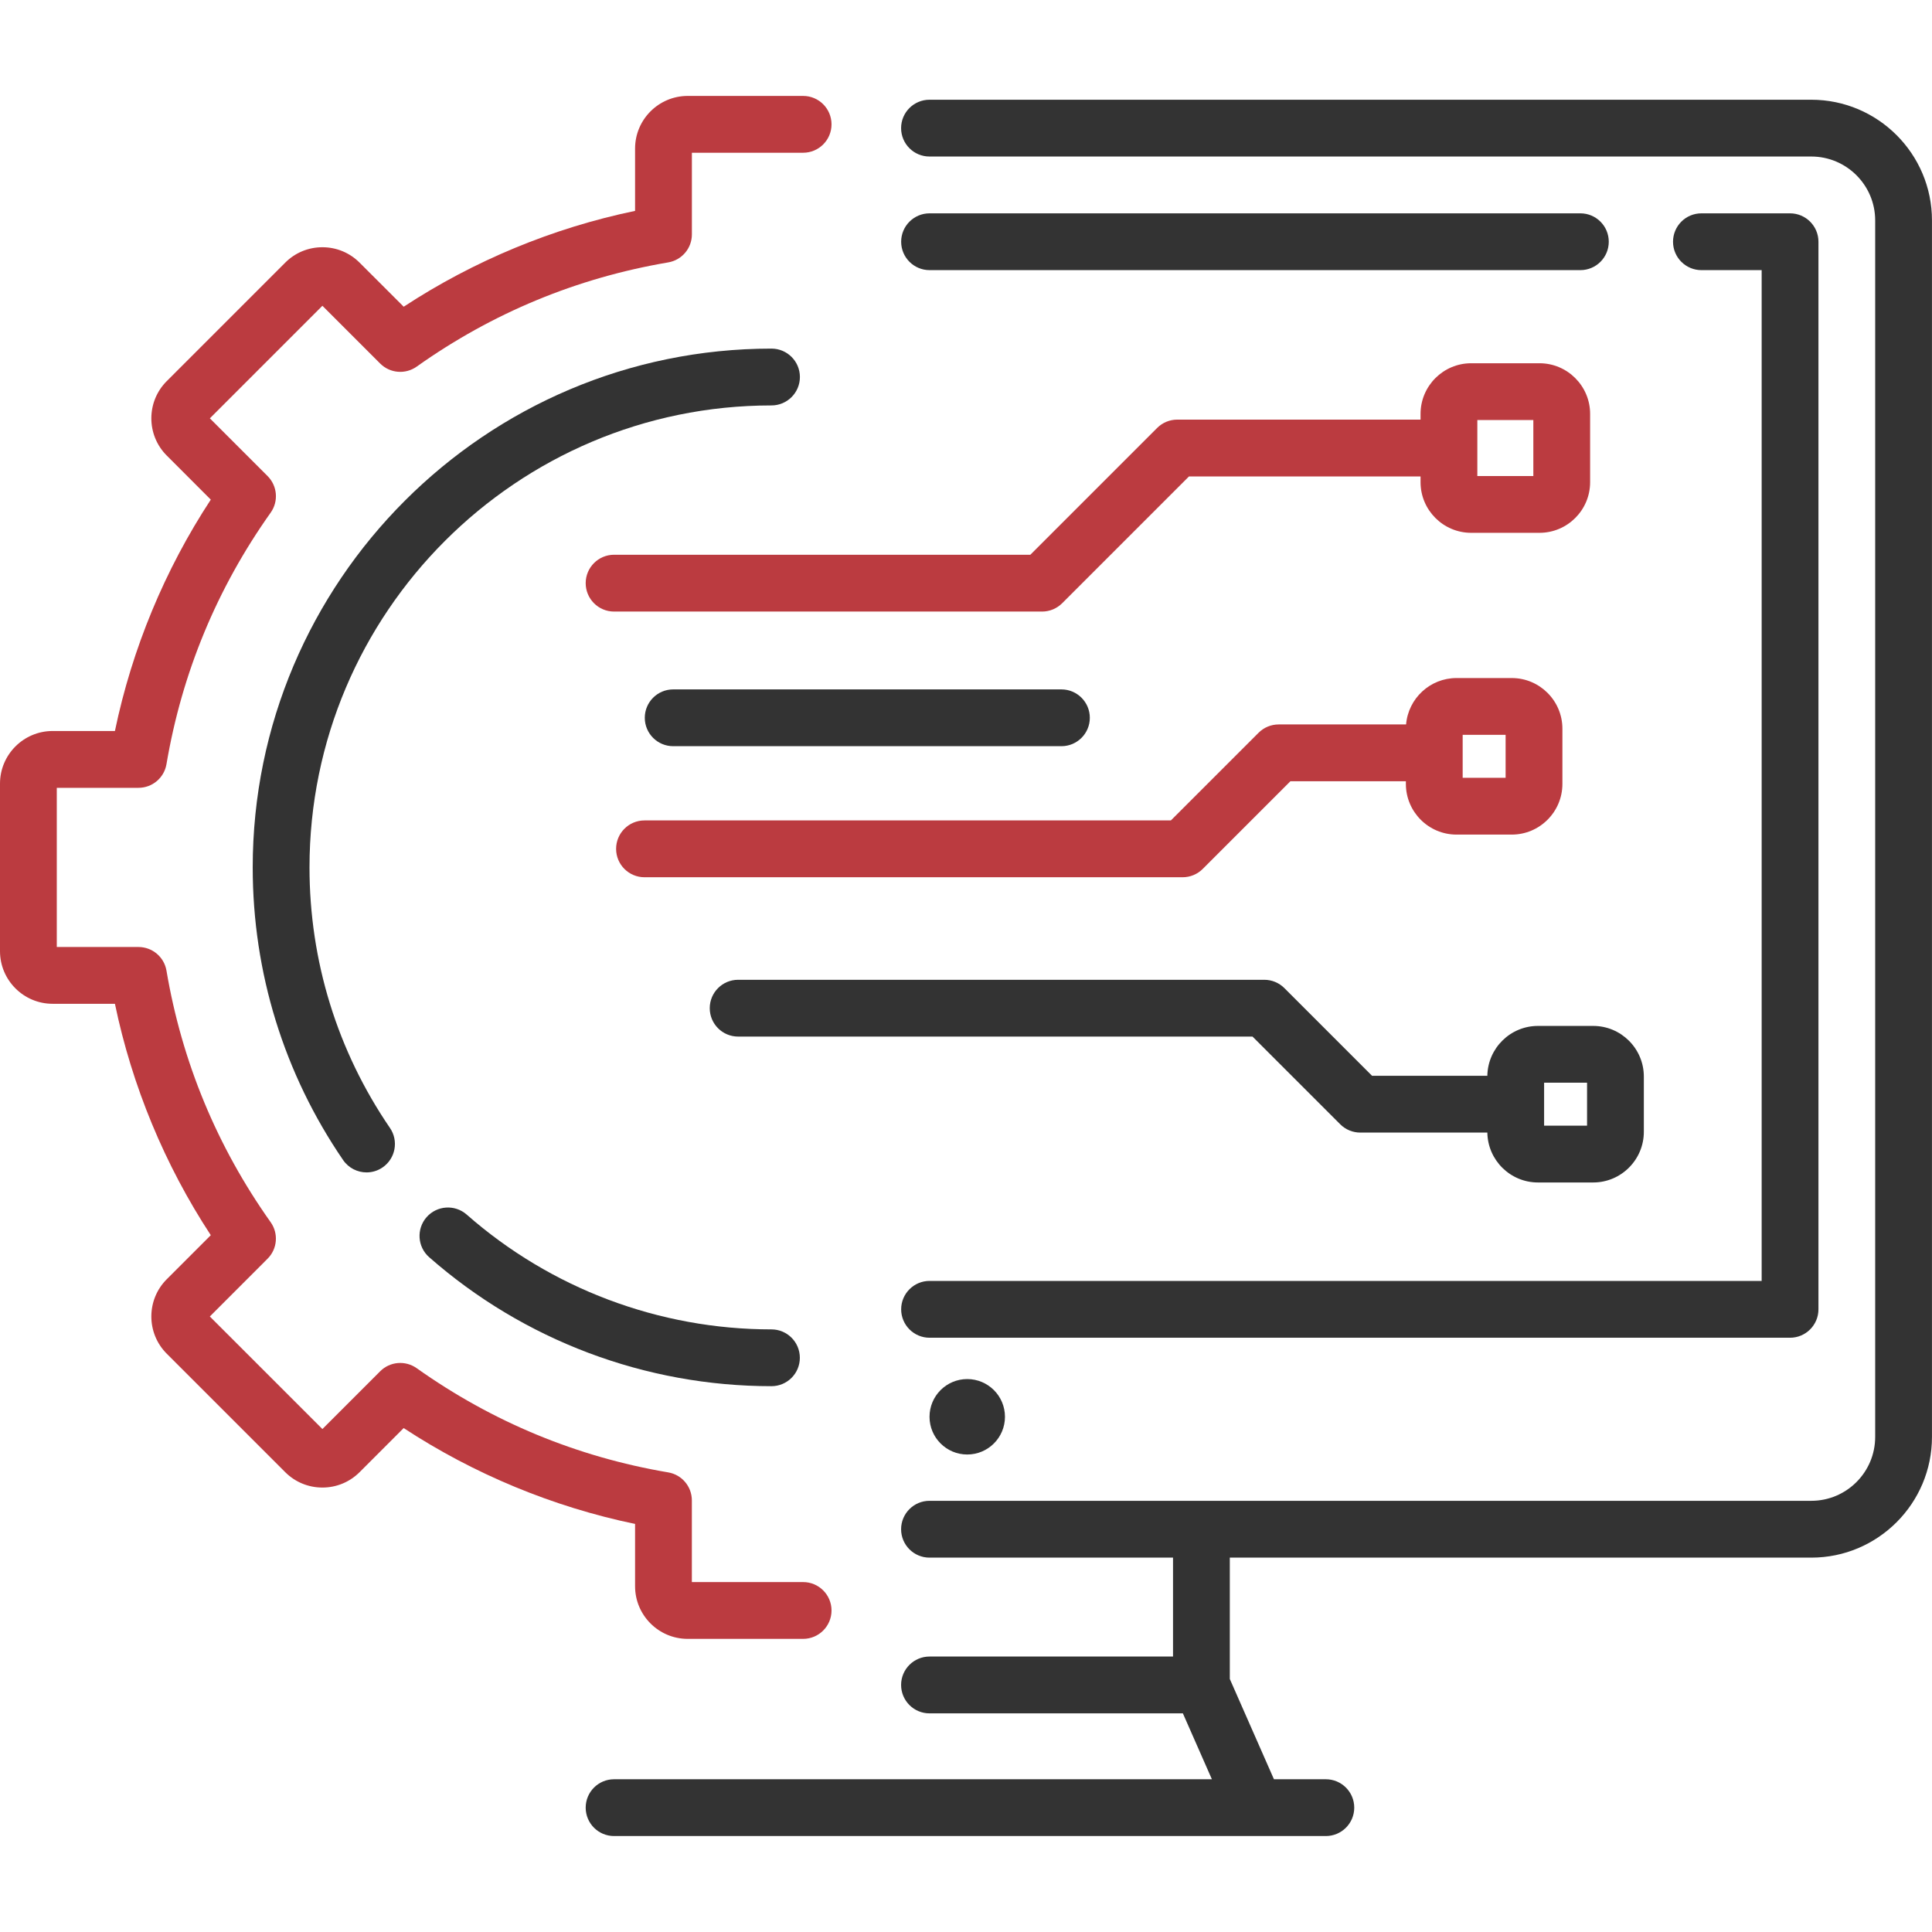
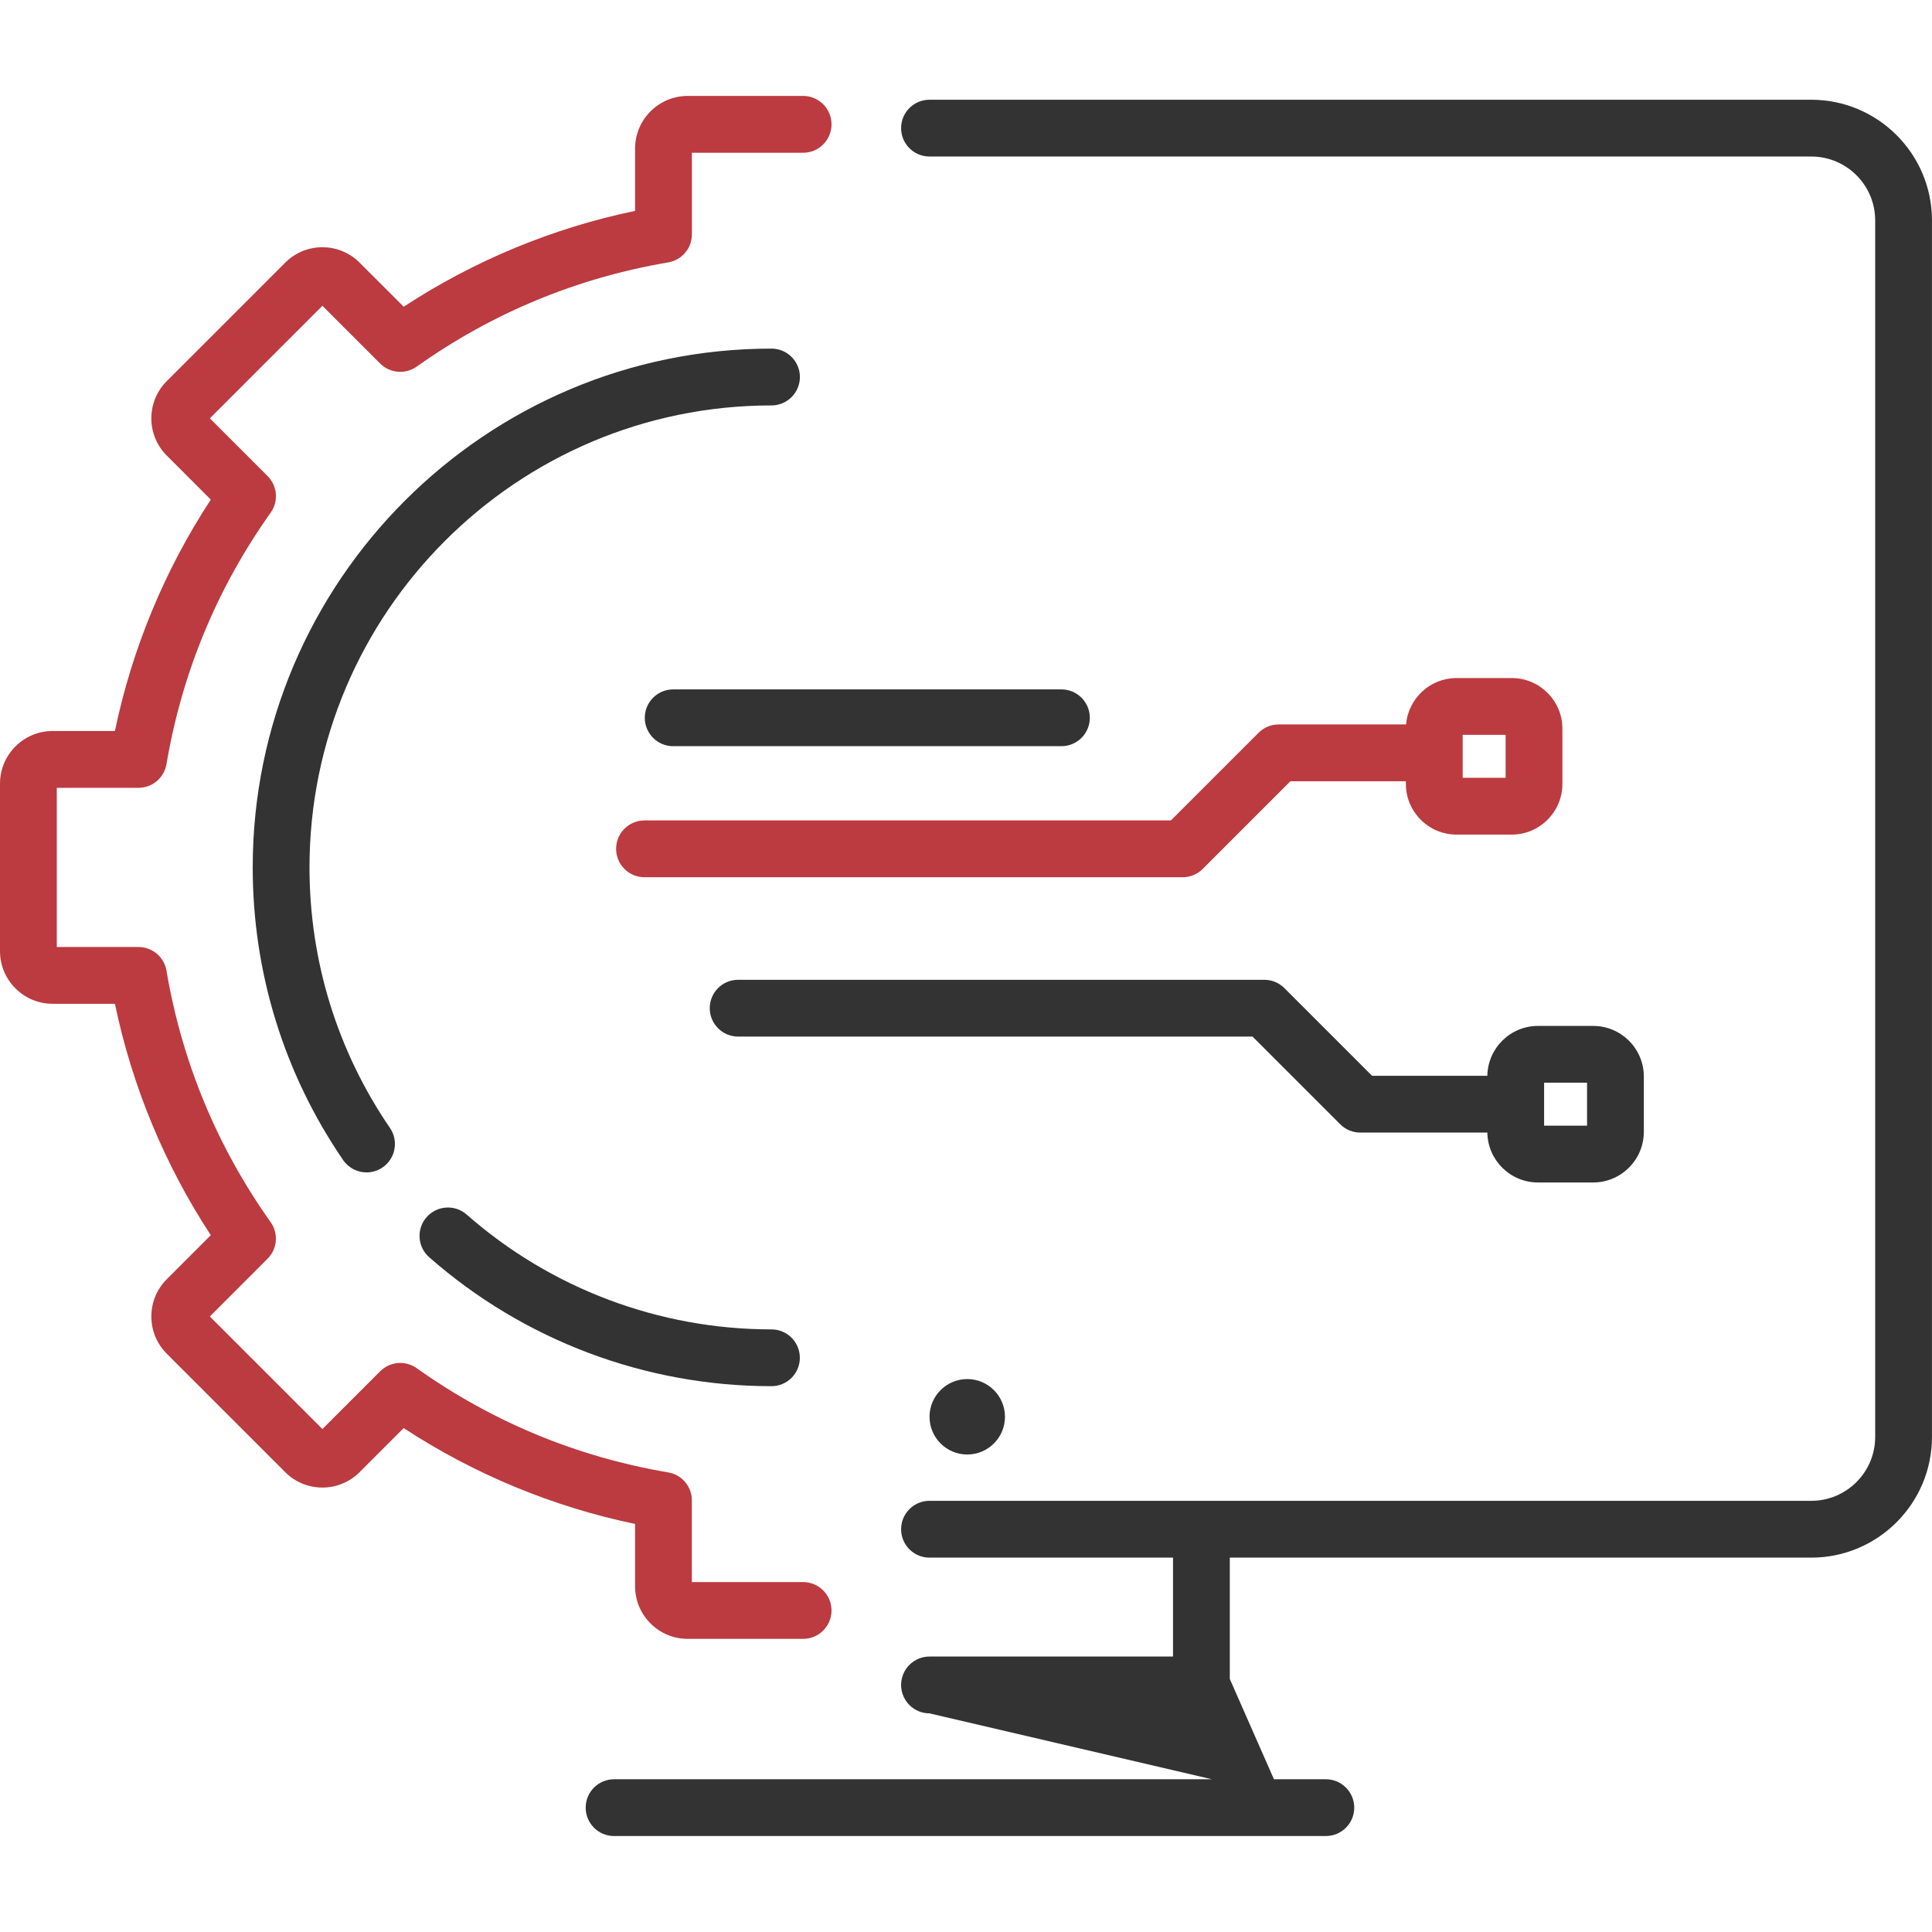
<svg xmlns="http://www.w3.org/2000/svg" width="66" height="66" viewBox="0 0 66 66" fill="none">
  <g clip-path="url(#clip0_768_7684)">
-     <path d="M61.877 3.407H31.753C31.217 3.407 30.783 3.841 30.783 4.377C30.783 4.913 31.217 5.347 31.753 5.347H61.877C63.08 5.347 64.059 6.326 64.059 7.529V49.088C64.059 50.291 63.08 51.27 61.877 51.27H31.753C31.217 51.27 30.783 51.705 30.783 52.241C30.783 52.776 31.217 53.211 31.753 53.211H40.072V56.59H31.753C31.217 56.59 30.783 57.025 30.783 57.56C30.783 58.096 31.217 58.531 31.753 58.531H40.409L41.4 60.782H31.753H20.978C20.442 60.782 20.008 61.216 20.008 61.752C20.008 62.288 20.442 62.722 20.978 62.722H31.753H42.886H45.292C45.828 62.722 46.263 62.288 46.263 61.752C46.263 61.216 45.828 60.782 45.292 60.782H43.52L42.012 57.356V53.211H61.877C64.15 53.211 65.999 51.361 65.999 49.088V7.529C65.999 5.256 64.15 3.407 61.877 3.407V3.407Z" fill="#333333" />
-     <path d="M31.755 43.758C31.22 43.758 30.785 44.193 30.785 44.728C30.785 45.264 31.22 45.699 31.755 45.699H61.151C61.686 45.699 62.121 45.264 62.121 44.728V8.258C62.121 7.722 61.686 7.288 61.151 7.288H58.123C57.587 7.288 57.153 7.722 57.153 8.258C57.153 8.794 57.587 9.228 58.123 9.228H60.181V43.758H31.755Z" fill="#333333" />
-     <path d="M53.988 7.288H31.755C31.22 7.288 30.785 7.722 30.785 8.258C30.785 8.794 31.22 9.228 31.755 9.228H53.988C54.524 9.228 54.958 8.794 54.958 8.258C54.958 7.722 54.524 7.288 53.988 7.288V7.288Z" fill="#333333" />
+     <path d="M61.877 3.407H31.753C31.217 3.407 30.783 3.841 30.783 4.377C30.783 4.913 31.217 5.347 31.753 5.347H61.877C63.08 5.347 64.059 6.326 64.059 7.529V49.088C64.059 50.291 63.08 51.27 61.877 51.27H31.753C31.217 51.27 30.783 51.705 30.783 52.241C30.783 52.776 31.217 53.211 31.753 53.211H40.072V56.59H31.753C31.217 56.59 30.783 57.025 30.783 57.56C30.783 58.096 31.217 58.531 31.753 58.531L41.4 60.782H31.753H20.978C20.442 60.782 20.008 61.216 20.008 61.752C20.008 62.288 20.442 62.722 20.978 62.722H31.753H42.886H45.292C45.828 62.722 46.263 62.288 46.263 61.752C46.263 61.216 45.828 60.782 45.292 60.782H43.52L42.012 57.356V53.211H61.877C64.15 53.211 65.999 51.361 65.999 49.088V7.529C65.999 5.256 64.15 3.407 61.877 3.407V3.407Z" fill="#333333" />
    <path d="M33.042 49.688C33.754 49.688 34.331 49.111 34.331 48.4C34.331 47.688 33.754 47.111 33.042 47.111C32.331 47.111 31.754 47.688 31.754 48.4C31.754 49.111 32.331 49.688 33.042 49.688Z" fill="#333333" />
    <path d="M21.695 54.188C21.695 55.18 22.501 55.986 23.492 55.986H27.436C27.971 55.986 28.406 55.552 28.406 55.016C28.406 54.48 27.971 54.046 27.436 54.046H23.635V51.256C23.635 50.782 23.294 50.378 22.827 50.299C19.709 49.771 16.818 48.573 14.234 46.739C13.848 46.466 13.321 46.51 12.987 46.845L11.014 48.818L7.168 44.973L9.141 42.999C9.476 42.665 9.52 42.138 9.246 41.752C7.413 39.168 6.215 36.277 5.687 33.159C5.608 32.692 5.203 32.351 4.73 32.351H1.94V26.913H4.731C5.204 26.913 5.608 26.571 5.687 26.105C6.215 22.986 7.413 20.095 9.247 17.512C9.521 17.126 9.476 16.599 9.142 16.264L7.169 14.291L11.014 10.446L12.987 12.419C13.322 12.754 13.849 12.798 14.235 12.524C16.818 10.69 19.709 9.493 22.827 8.964C23.294 8.885 23.636 8.481 23.636 8.008V5.218H27.436C27.972 5.218 28.406 4.783 28.406 4.248C28.406 3.712 27.972 3.277 27.436 3.277H23.493C22.502 3.277 21.695 4.084 21.695 5.075V7.204C18.892 7.785 16.188 8.906 13.791 10.478L12.285 8.973C11.945 8.633 11.494 8.446 11.014 8.446C10.533 8.446 10.082 8.633 9.743 8.973L5.696 13.02C4.995 13.721 4.995 14.861 5.696 15.562L7.201 17.068C5.628 19.465 4.508 22.169 3.926 24.972H1.798C0.806 24.972 0 25.779 0 26.77V32.493C0 33.485 0.806 34.291 1.798 34.291H3.926C4.508 37.094 5.628 39.799 7.201 42.196L5.696 43.701C4.995 44.402 4.995 45.543 5.696 46.244L9.743 50.291C10.082 50.63 10.534 50.817 11.014 50.817C11.494 50.817 11.945 50.63 12.285 50.291L13.79 48.785C16.188 50.358 18.892 51.478 21.695 52.06V54.188H21.695Z" fill="#BB3B40" />
    <path d="M26.355 13.85C26.891 13.85 27.326 13.415 27.326 12.879C27.326 12.344 26.891 11.909 26.355 11.909C16.583 11.909 8.633 19.86 8.633 29.632C8.633 33.22 9.701 36.677 11.721 39.629C11.909 39.903 12.213 40.051 12.522 40.051C12.711 40.051 12.902 39.996 13.069 39.881C13.511 39.579 13.624 38.975 13.322 38.533C11.524 35.905 10.573 32.827 10.573 29.632C10.573 20.929 17.653 13.85 26.355 13.85V13.85Z" fill="#333333" />
    <path d="M14.662 42.949C17.895 45.79 22.047 47.354 26.354 47.354C26.89 47.354 27.324 46.92 27.324 46.384C27.324 45.848 26.89 45.414 26.354 45.414C22.519 45.414 18.821 44.021 15.943 41.492C15.54 41.138 14.927 41.178 14.573 41.58C14.22 41.983 14.259 42.596 14.662 42.949V42.949Z" fill="#333333" />
-     <path d="M54.321 16.472V14.14C54.321 13.186 53.545 12.409 52.591 12.409H50.258C49.304 12.409 48.528 13.185 48.528 14.14V14.335H40.215C39.958 14.335 39.711 14.438 39.529 14.62L35.198 18.951H20.978C20.442 18.951 20.008 19.386 20.008 19.921C20.008 20.457 20.442 20.892 20.978 20.892H35.6C35.857 20.892 36.104 20.789 36.286 20.607L40.617 16.276H48.528V16.472C48.528 17.426 49.304 18.202 50.258 18.202H52.59C53.545 18.202 54.321 17.426 54.321 16.472V16.472ZM52.381 16.262H50.468V14.35H52.381V16.262Z" fill="#BB3B40" />
    <path d="M49.757 28.511H51.644C52.598 28.511 53.374 27.734 53.374 26.78V24.893C53.374 23.939 52.598 23.163 51.644 23.163H49.757C48.852 23.163 48.108 23.862 48.034 24.748H43.681C43.423 24.748 43.177 24.85 42.995 25.032L39.999 28.027H22.017C21.481 28.027 21.047 28.462 21.047 28.998C21.047 29.534 21.481 29.968 22.017 29.968H40.401C40.658 29.968 40.905 29.866 41.087 29.684L44.083 26.688H48.027V26.78C48.027 27.734 48.803 28.511 49.757 28.511V28.511ZM49.967 25.103H51.434V26.57H49.967V25.103Z" fill="#BB3B40" />
    <path d="M54.426 35.047H52.539C51.594 35.047 50.825 35.809 50.81 36.751H46.872L43.876 33.755C43.694 33.573 43.447 33.471 43.19 33.471H25.216C24.68 33.471 24.246 33.905 24.246 34.441C24.246 34.977 24.68 35.411 25.216 35.411H42.788L45.784 38.407C45.966 38.589 46.213 38.691 46.47 38.691H50.81C50.824 39.633 51.594 40.395 52.539 40.395H54.426C55.38 40.395 56.156 39.618 56.156 38.664V36.777C56.156 35.823 55.38 35.047 54.426 35.047V35.047ZM54.216 38.454H52.749V36.987H54.216V38.454Z" fill="#333333" />
    <path d="M36.26 25.491C36.795 25.491 37.23 25.057 37.23 24.521C37.23 23.985 36.795 23.551 36.26 23.551H22.997C22.462 23.551 22.027 23.985 22.027 24.521C22.027 25.057 22.462 25.491 22.997 25.491H36.26Z" fill="#333333" />
  </g>
  <defs>
    <clipPath id="clip0_768_7684">
      <rect width="66" height="66" fill="white" />
    </clipPath>
  </defs>
</svg>